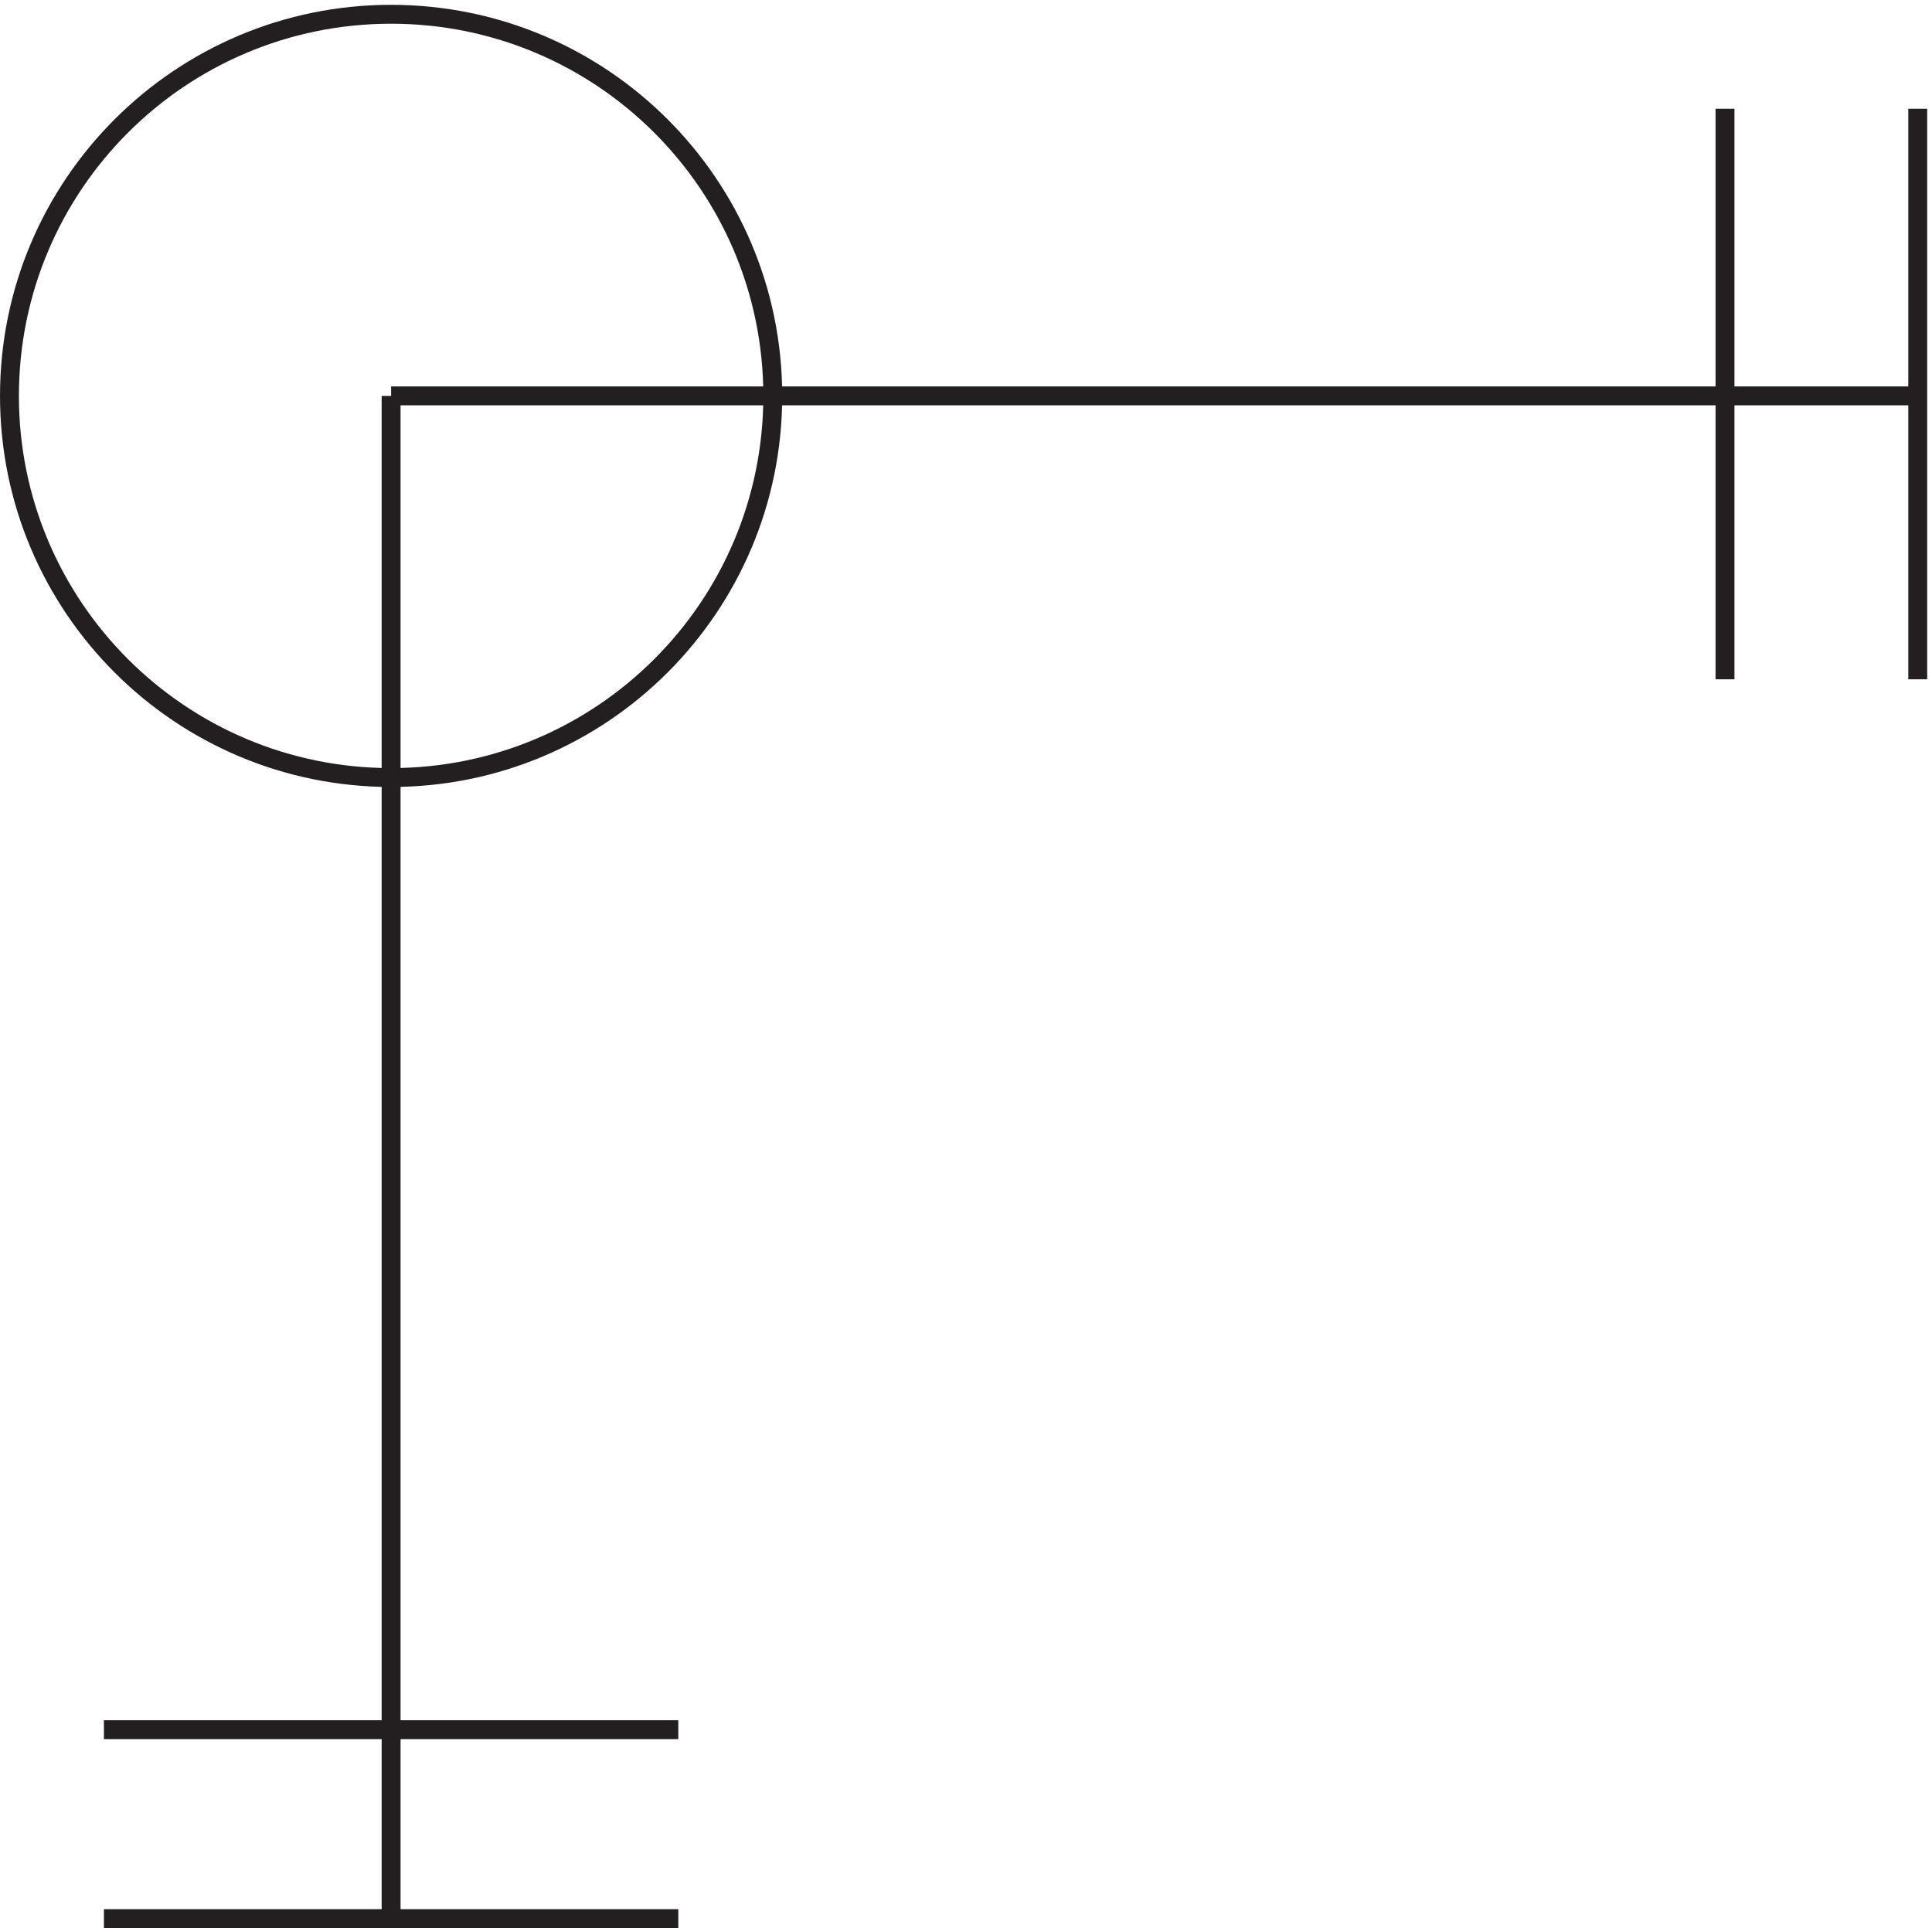
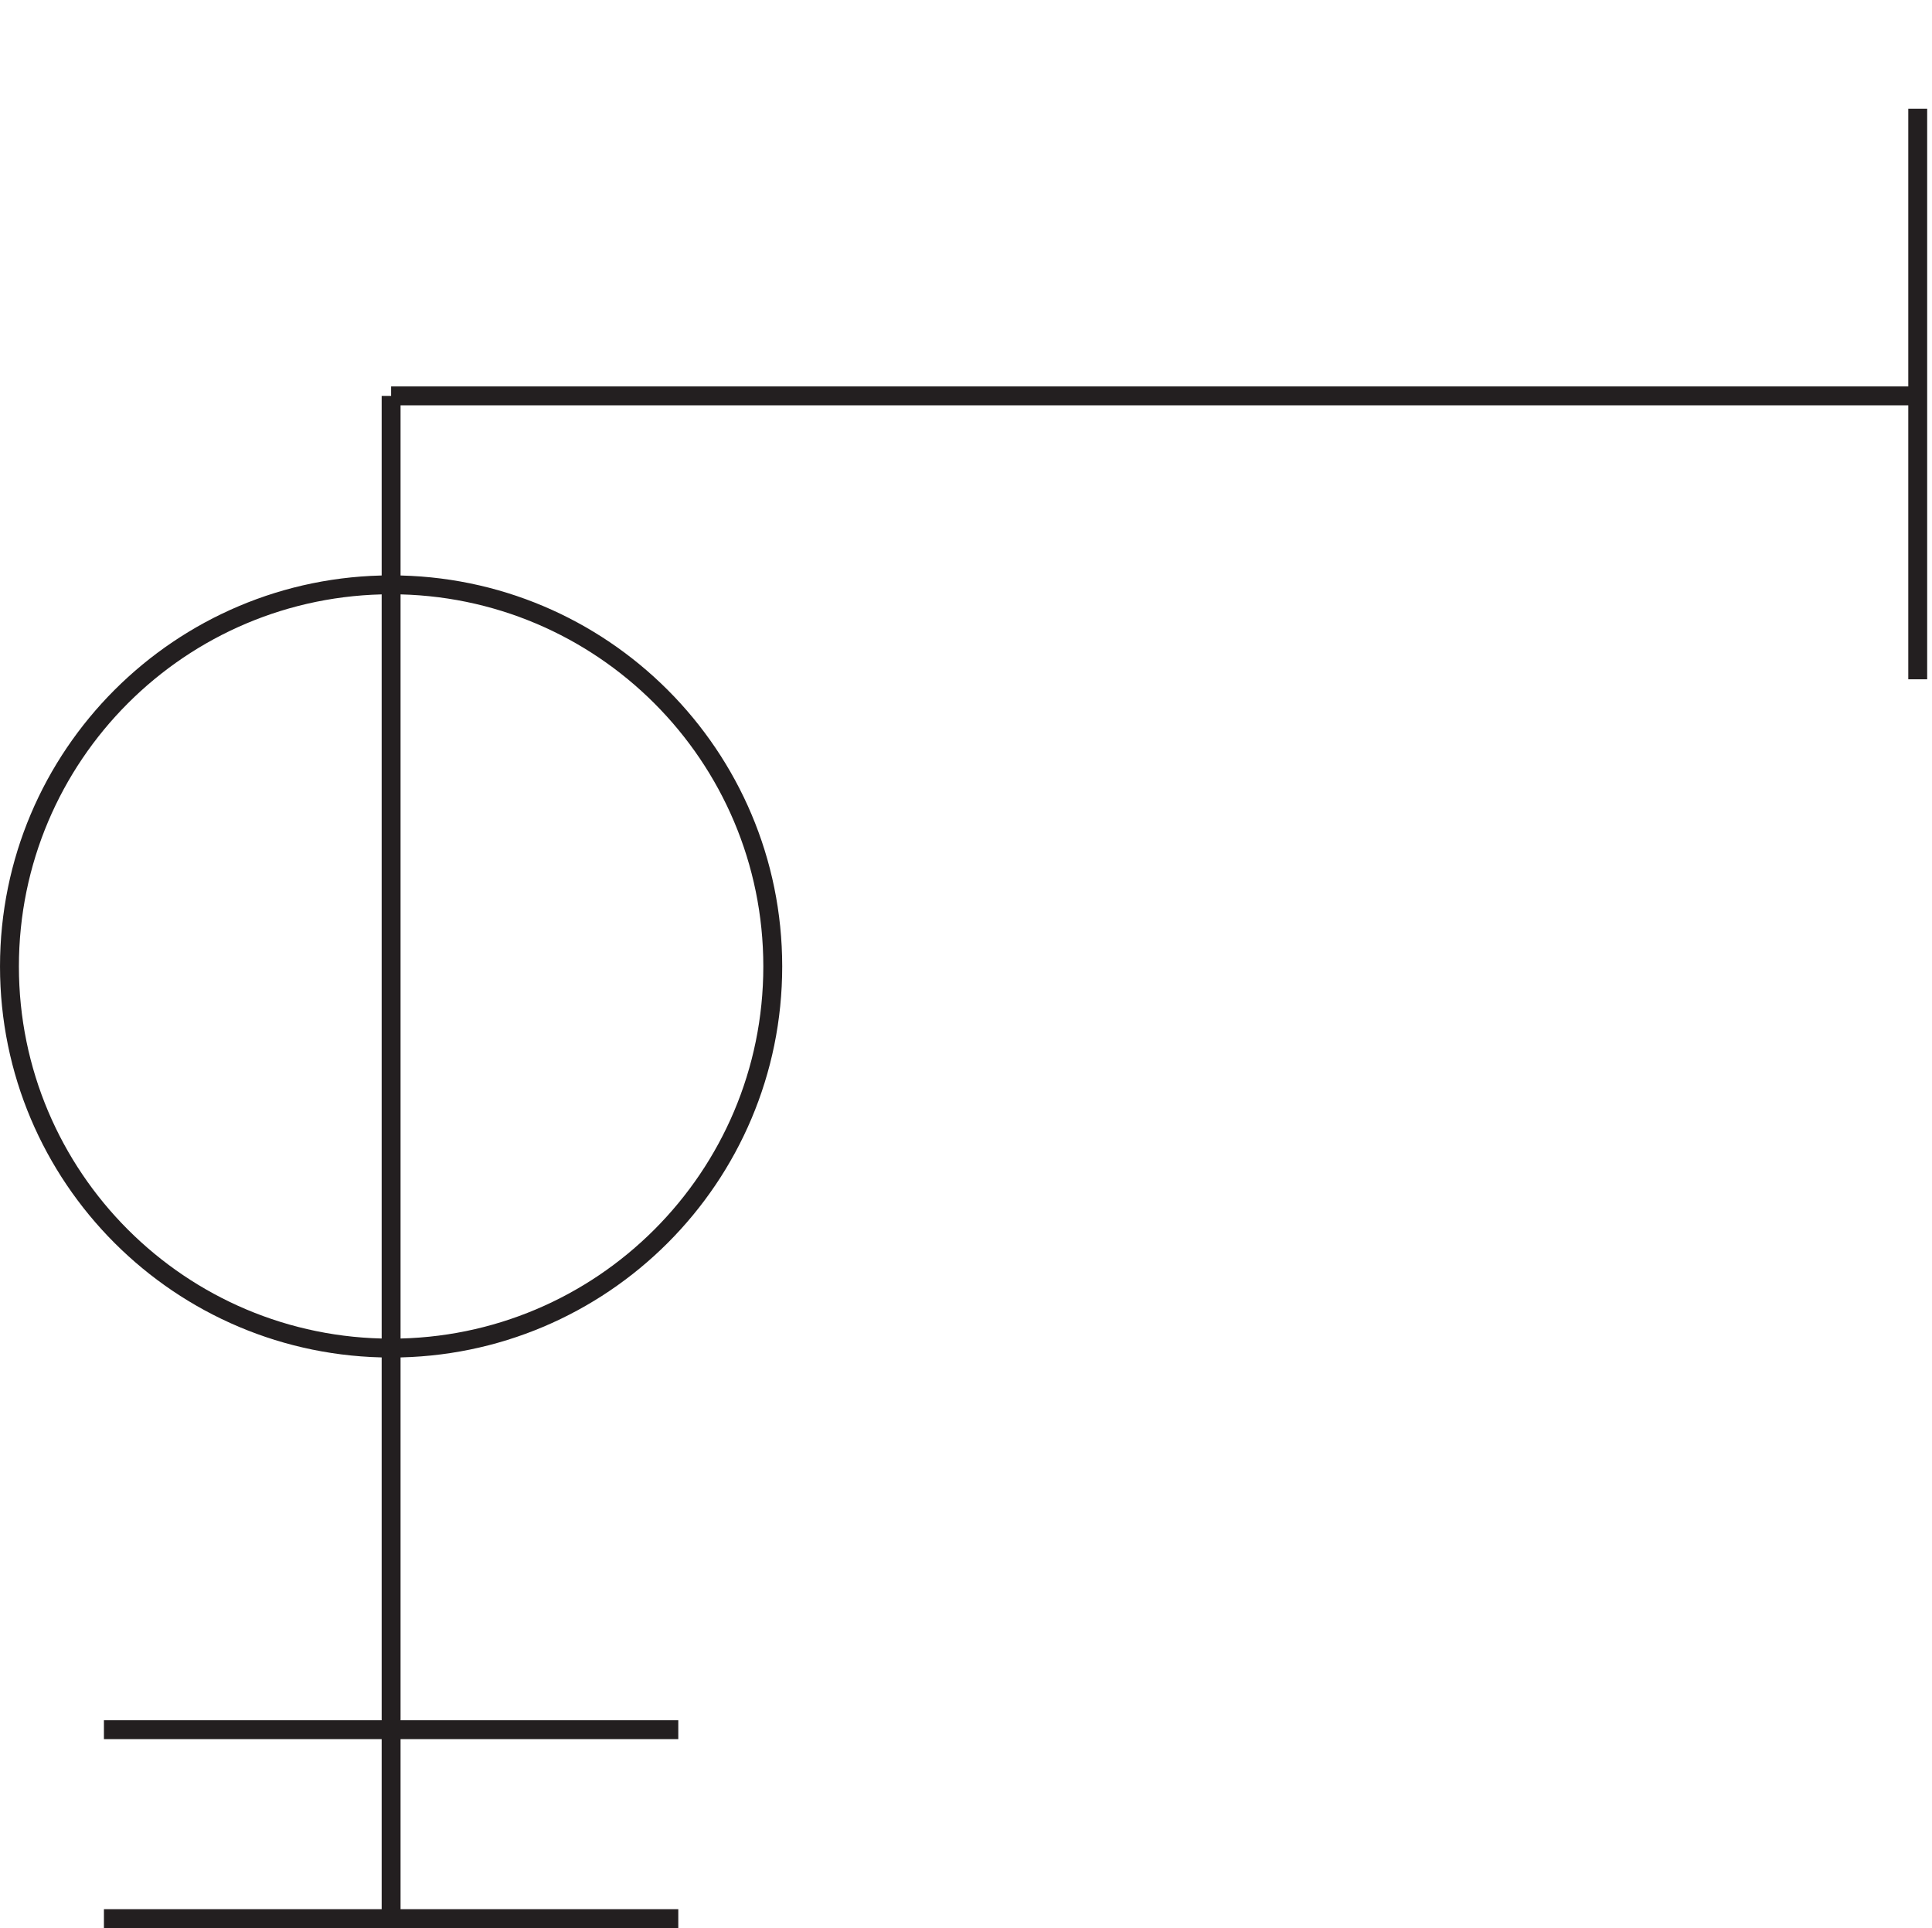
<svg xmlns="http://www.w3.org/2000/svg" xml:space="preserve" width="102" height="101.799">
-   <path d="M760.832 608.168h-606m0 0V3.668m114 0h-228m0 75h228m492 643.496v-226.5m-76.5 0v226.5m-378-114c0-83.672-67.824-151.5-151.5-151.5-83.668 0-151.5 67.828-151.5 151.5s67.832 151.5 151.5 151.5c83.676 0 151.5-67.828 151.5-151.5z" style="fill:none;stroke:#231f20;stroke-width:7.5;stroke-linecap:butt;stroke-linejoin:miter;stroke-miterlimit:10;stroke-dasharray:none;stroke-opacity:1" transform="matrix(.133 0 0 -.133 .056 101.789)" />
+   <path d="M760.832 608.168h-606m0 0V3.668m114 0h-228m0 75h228m492 643.496v-226.5m-76.5 0m-378-114c0-83.672-67.824-151.5-151.5-151.5-83.668 0-151.5 67.828-151.5 151.5s67.832 151.5 151.5 151.5c83.676 0 151.5-67.828 151.5-151.5z" style="fill:none;stroke:#231f20;stroke-width:7.5;stroke-linecap:butt;stroke-linejoin:miter;stroke-miterlimit:10;stroke-dasharray:none;stroke-opacity:1" transform="matrix(.133 0 0 -.133 .056 101.789)" />
</svg>